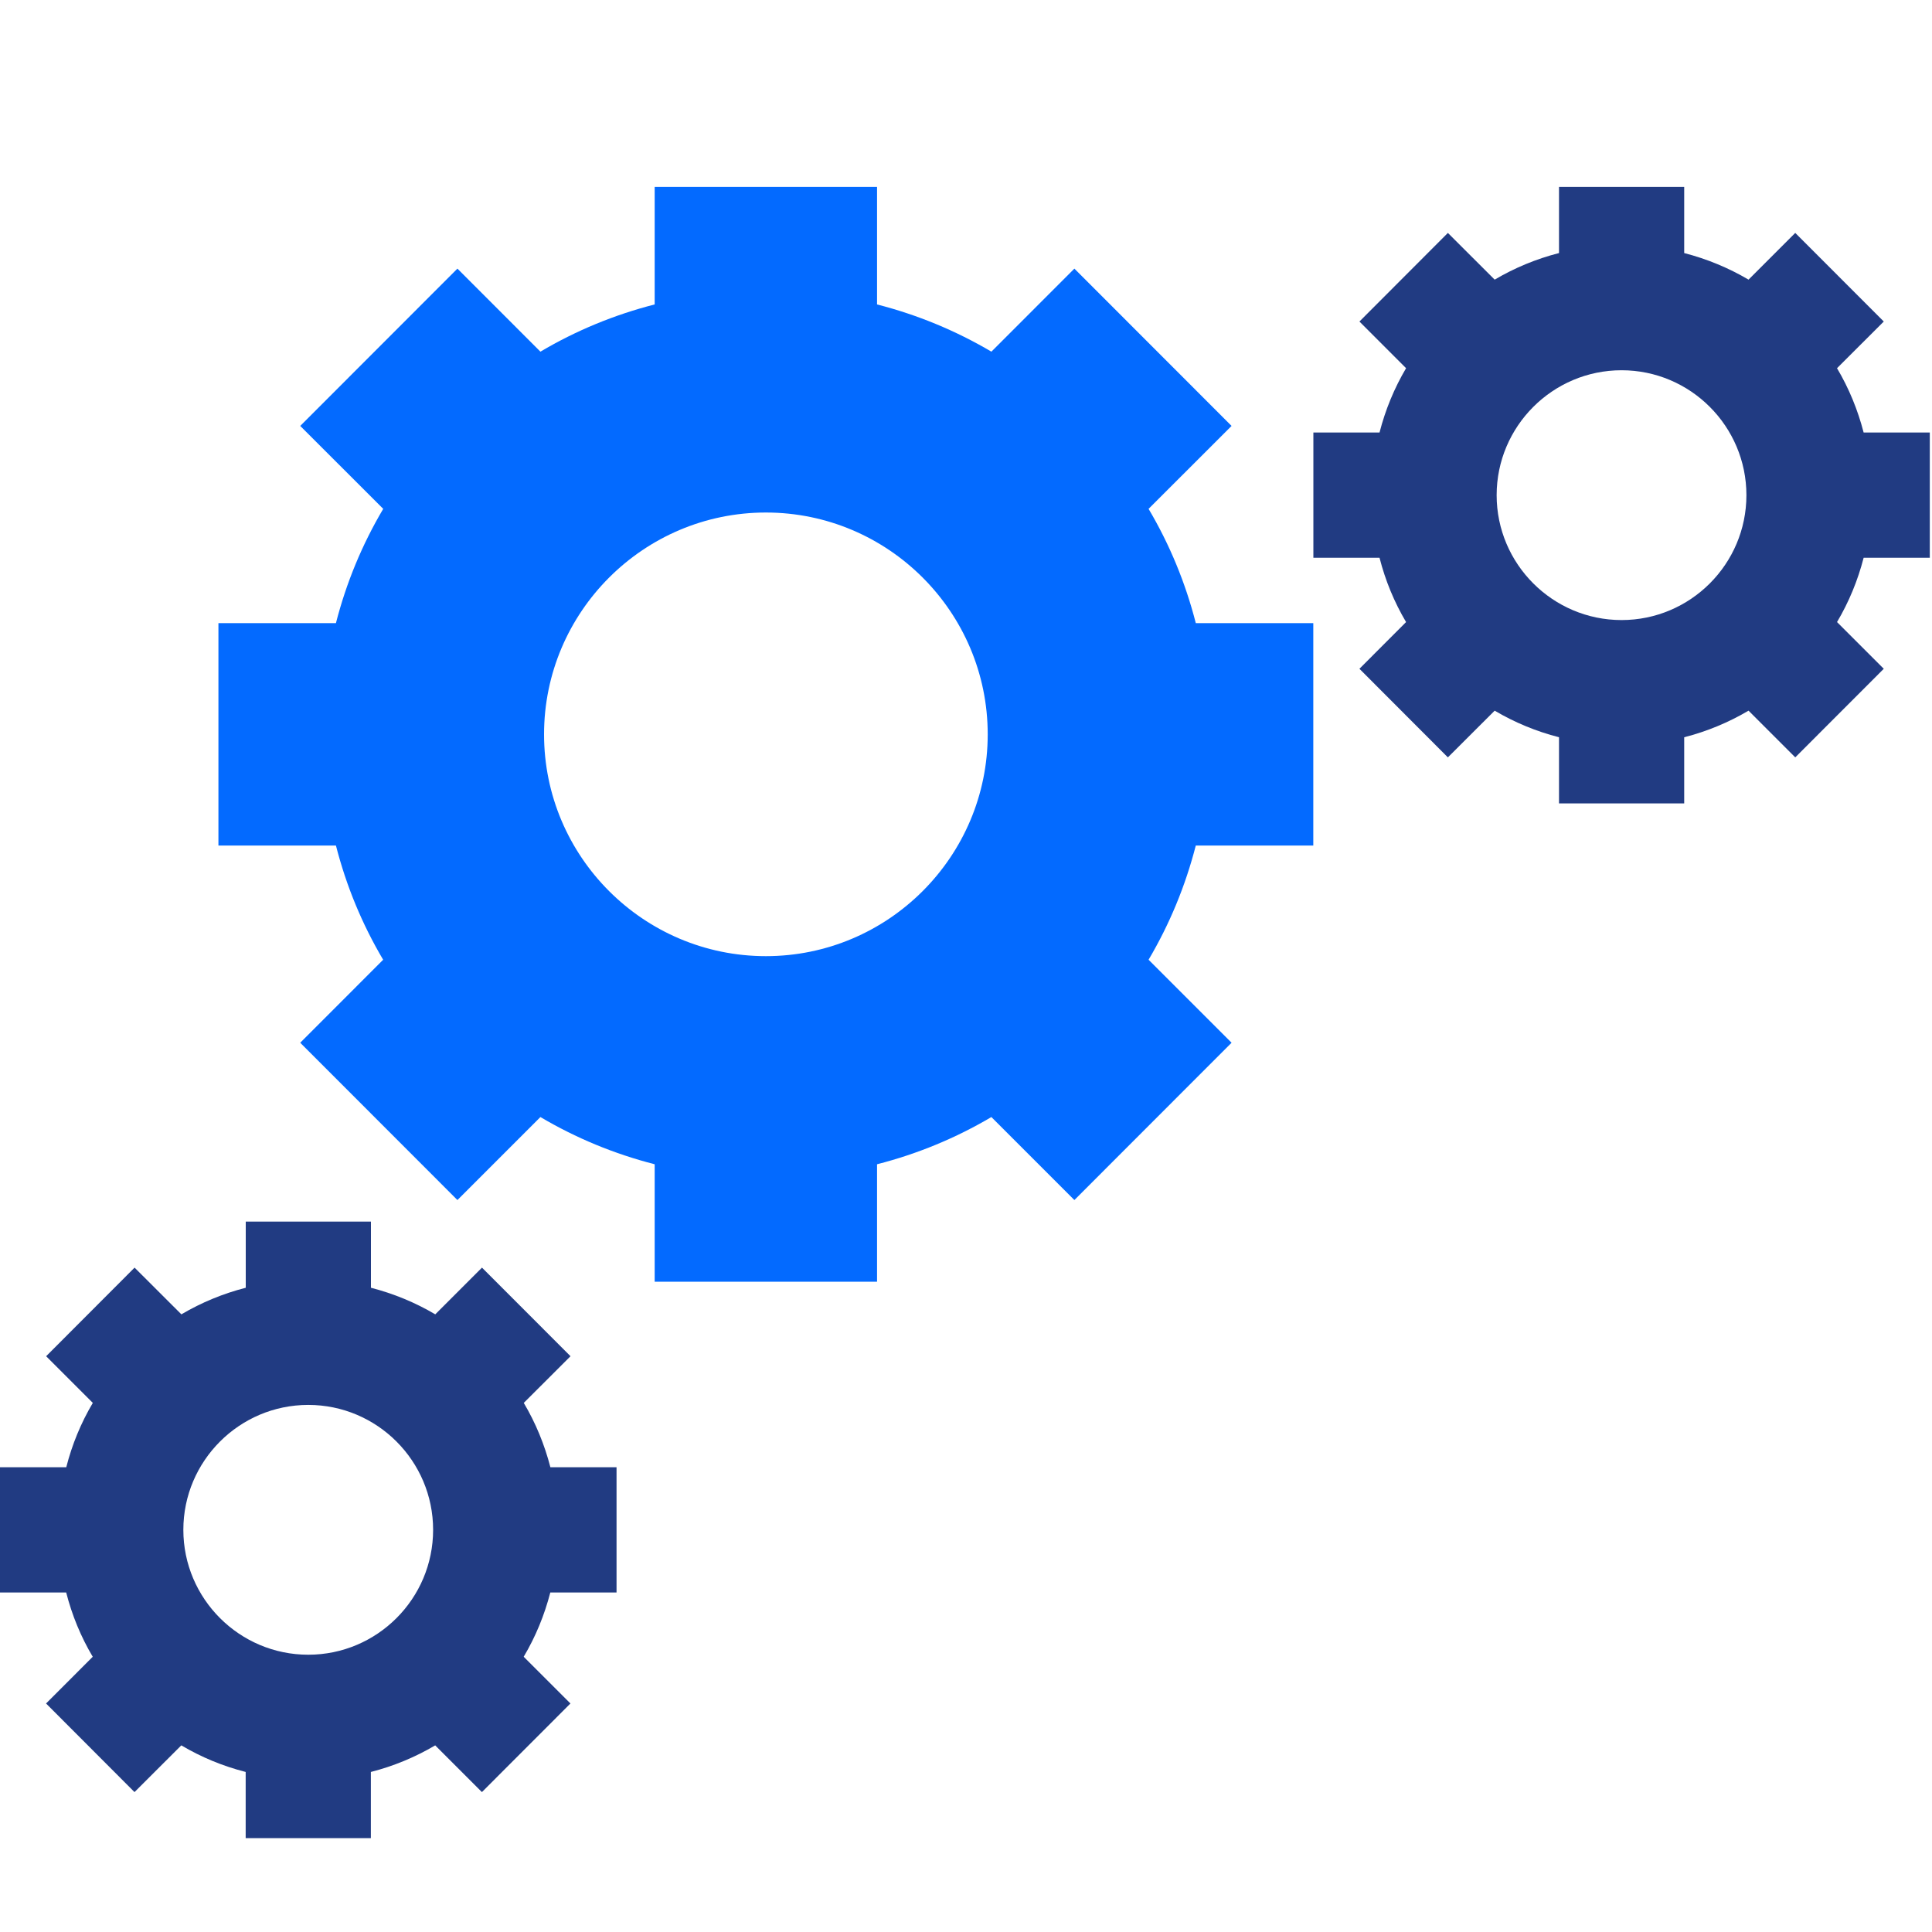
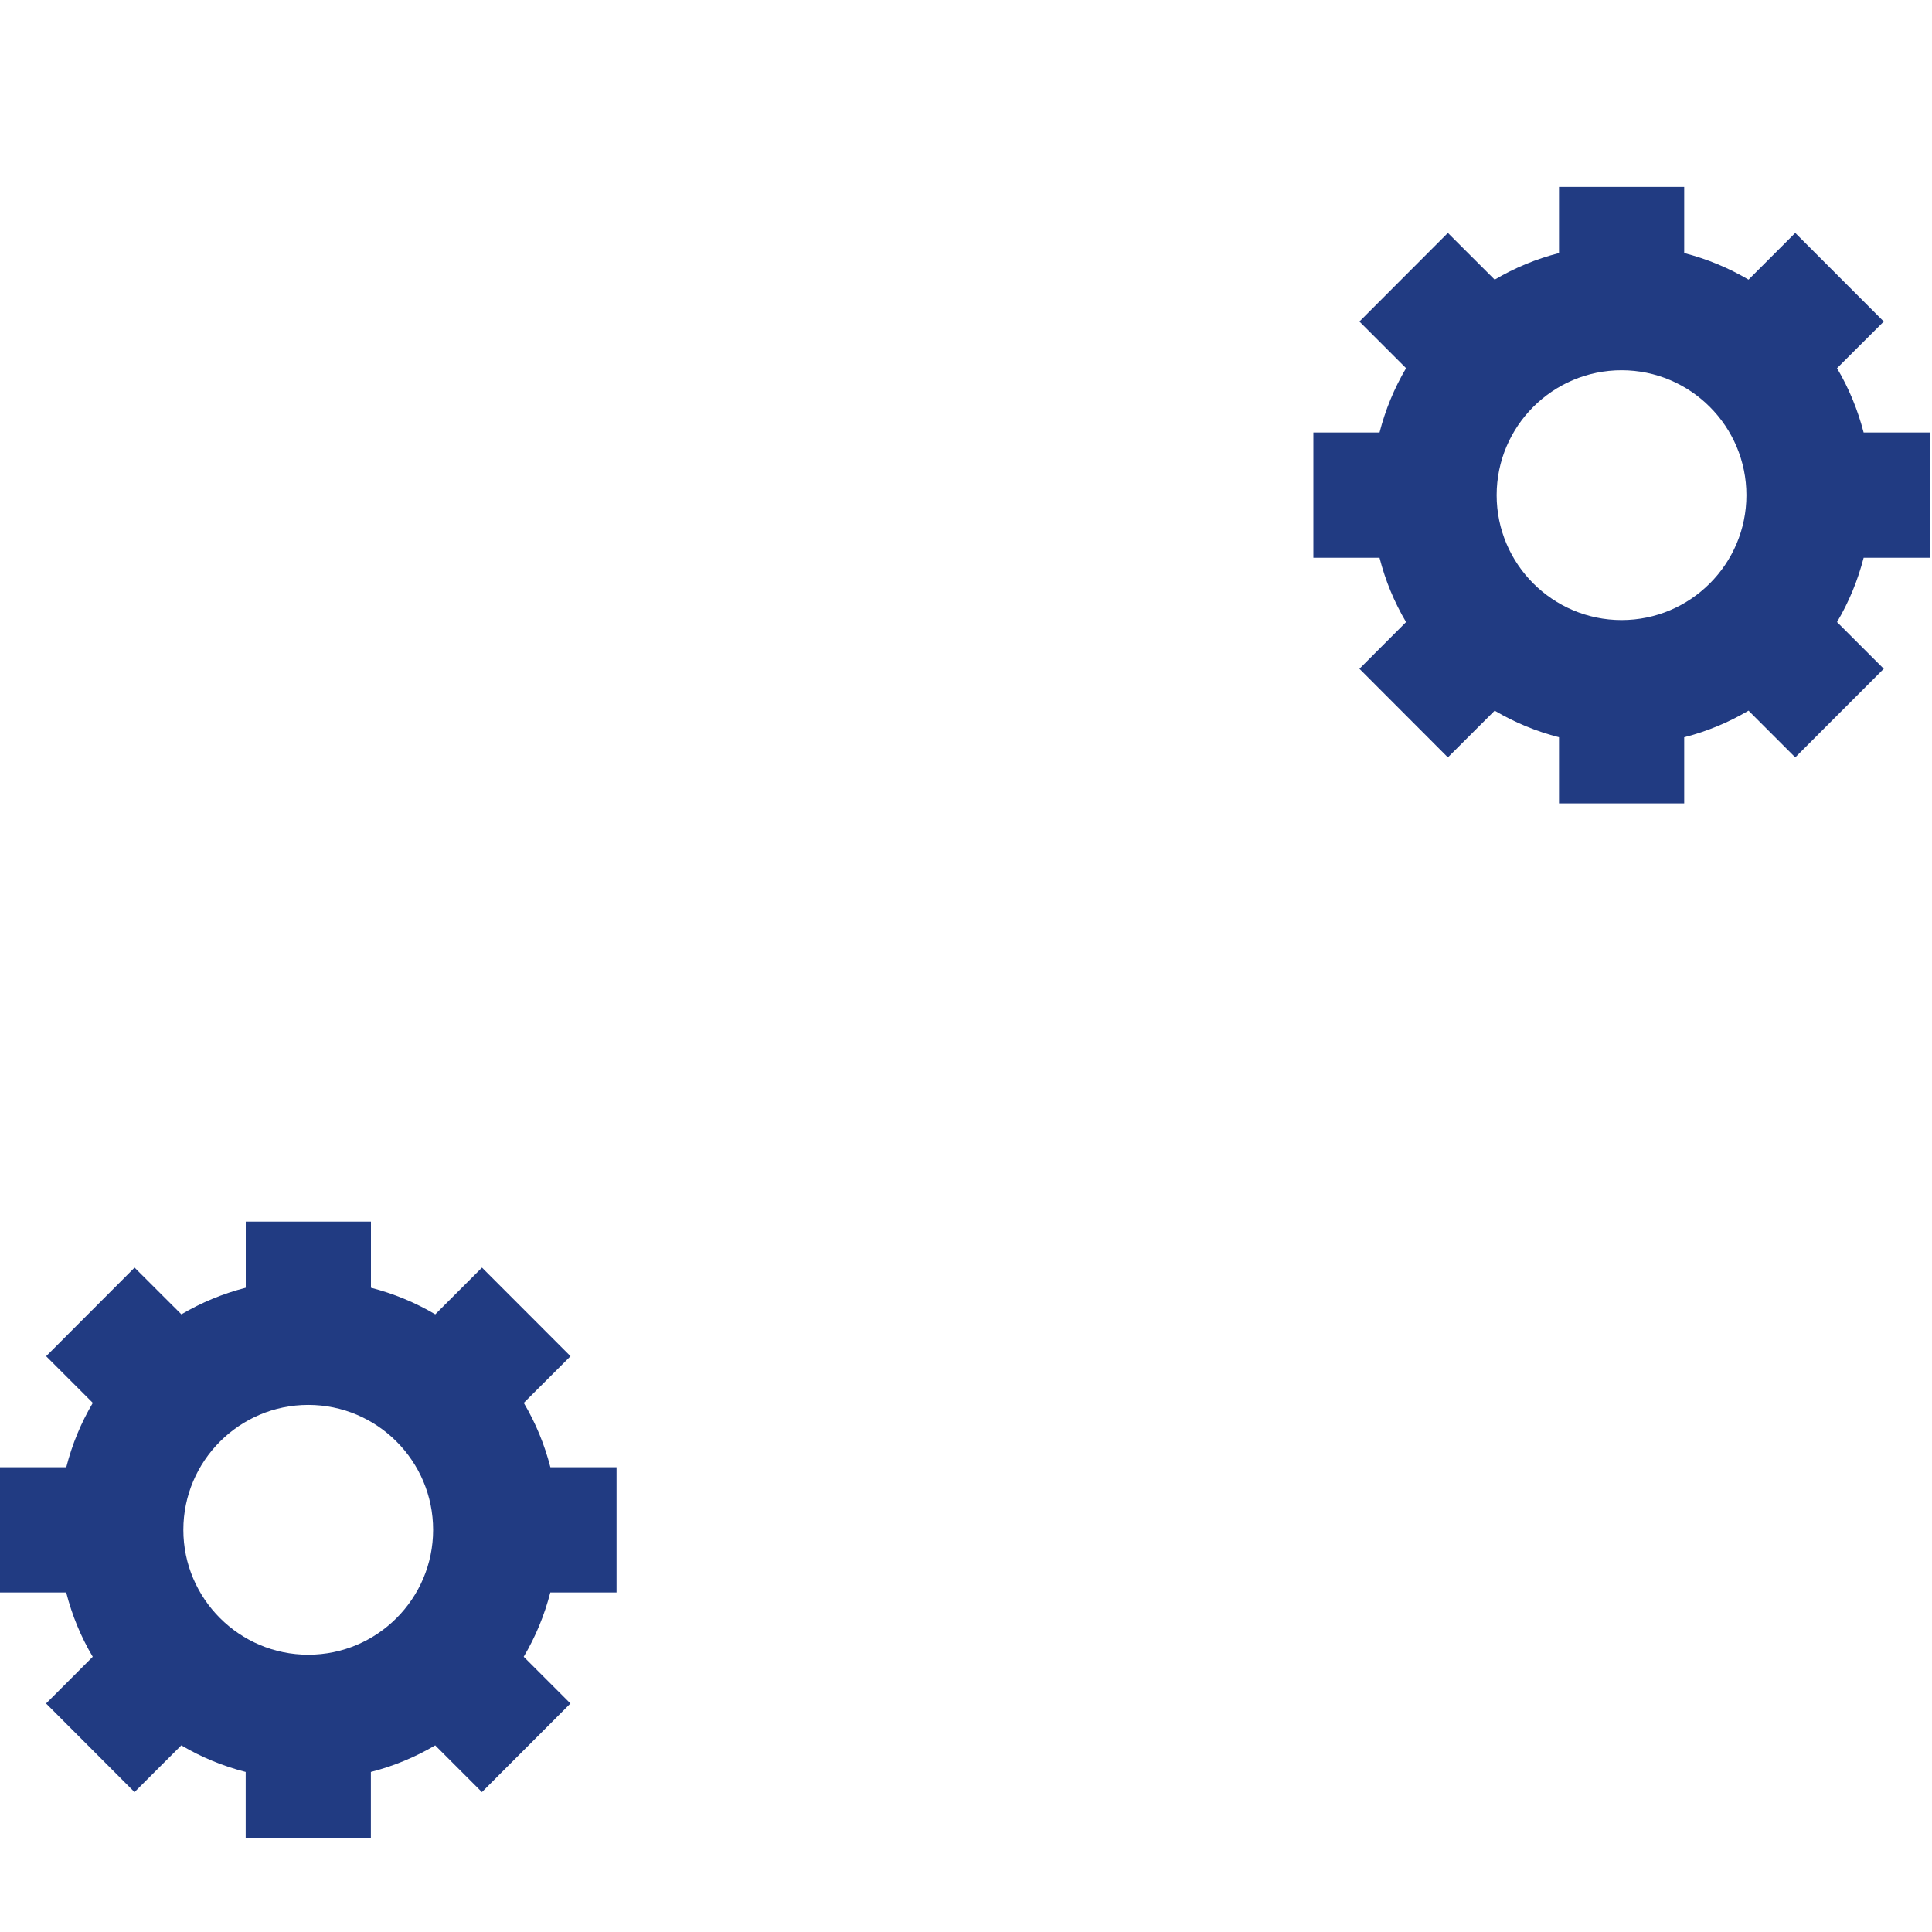
<svg xmlns="http://www.w3.org/2000/svg" id="Calque_1" version="1.1" viewBox="0 0 500 500">
  <defs>
    <style>
      .st0 {
        fill: #213b82;
      }

      .st1 {
        fill: #036aff;
      }
    </style>
  </defs>
-   <path class="st1" d="M339.88,218.82v-57.56h-30.41c-2.67-10.44-6.76-20.34-12.22-29.57l21.48-21.46-40.68-40.71-21.48,21.49c-9.25-5.46-19.15-9.54-29.59-12.22v-30.41h-57.55v30.41c-10.44,2.67-20.33,6.75-29.57,12.22l-21.48-21.49-40.68,40.71,21.48,21.46c-5.47,9.24-9.56,19.13-12.24,29.57h-30.41v57.56h30.41c2.67,10.44,6.76,20.34,12.22,29.56l-21.46,21.48,40.68,40.71,21.48-21.48c9.24,5.46,19.13,9.54,29.57,12.22v30.4h57.55v-30.4c10.44-2.67,20.34-6.76,29.59-12.22l21.48,21.48,40.68-40.71-21.48-21.48c5.45-9.22,9.54-19.12,12.22-29.56h30.41ZM255.62,190.05c0,31.65-25.76,57.4-57.41,57.4s-57.41-25.75-57.41-57.4,25.76-57.41,57.41-57.41,57.41,25.75,57.41,57.41Z" />
  <path class="st0" d="M159.56,412.13v-32.41h-17.12c-1.52-5.88-3.81-11.46-6.89-16.65l12.1-12.08-22.91-22.93-12.09,12.09c-5.21-3.07-10.78-5.37-16.65-6.88v-17.12h-32.4v17.12c-5.89,1.51-11.45,3.81-16.66,6.88l-12.11-12.09-22.89,22.93,12.08,12.08c-3.08,5.2-5.37,10.77-6.87,16.65H0v32.41h17.13c1.5,5.88,3.79,11.45,6.87,16.64l-12.08,12.09,22.89,22.93,12.11-12.09c5.19,3.07,10.77,5.38,16.66,6.88v17.12h32.4v-17.12c5.87-1.5,11.45-3.81,16.65-6.88l12.09,12.09,22.91-22.93-12.1-12.09c3.08-5.19,5.37-10.76,6.89-16.64h17.12ZM112.09,395.92c0,17.83-14.5,32.32-32.31,32.32s-32.33-14.5-32.33-32.32,14.51-32.33,32.33-32.33,32.31,14.51,32.31,32.33Z" />
  <path class="st0" d="M499.43,144.35v-32.41h-17.12c-1.52-5.88-3.81-11.46-6.89-16.65l12.1-12.08-22.91-22.93-12.09,12.09c-5.21-3.07-10.78-5.36-16.65-6.88v-17.12h-32.4v17.12c-5.89,1.51-11.45,3.81-16.65,6.88l-12.11-12.09-22.89,22.93,12.07,12.08c-3.07,5.2-5.36,10.77-6.87,16.65h-17.12v32.41h17.12c1.5,5.88,3.8,11.46,6.87,16.64l-12.07,12.09,22.89,22.93,12.11-12.09c5.19,3.07,10.77,5.37,16.65,6.88v17.12h32.4v-17.12c5.87-1.5,11.45-3.81,16.65-6.88l12.09,12.09,22.91-22.93-12.1-12.09c3.08-5.19,5.37-10.76,6.89-16.64h17.12ZM451.97,128.15c0,17.83-14.51,32.32-32.31,32.32s-32.33-14.5-32.33-32.32,14.51-32.33,32.33-32.33,32.31,14.51,32.31,32.33Z" />
</svg>